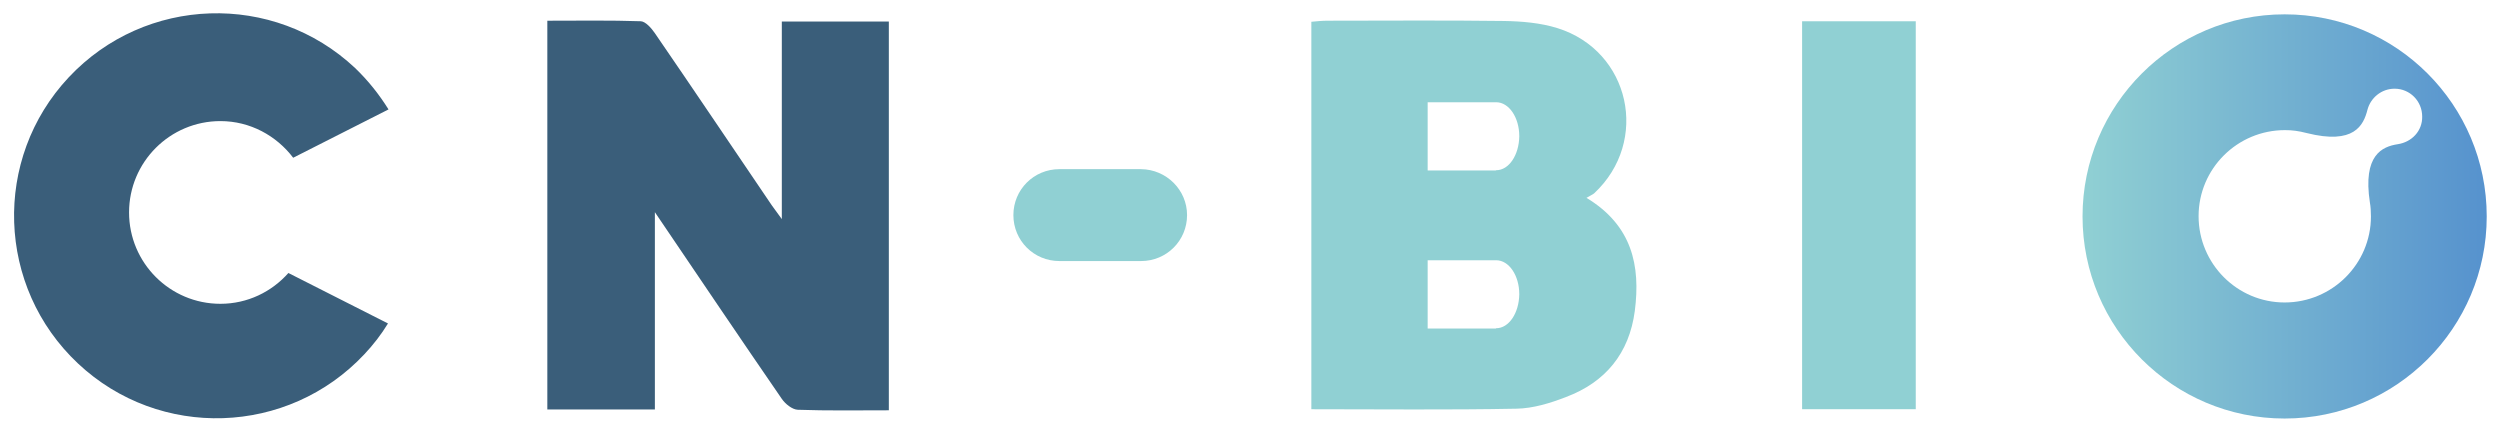
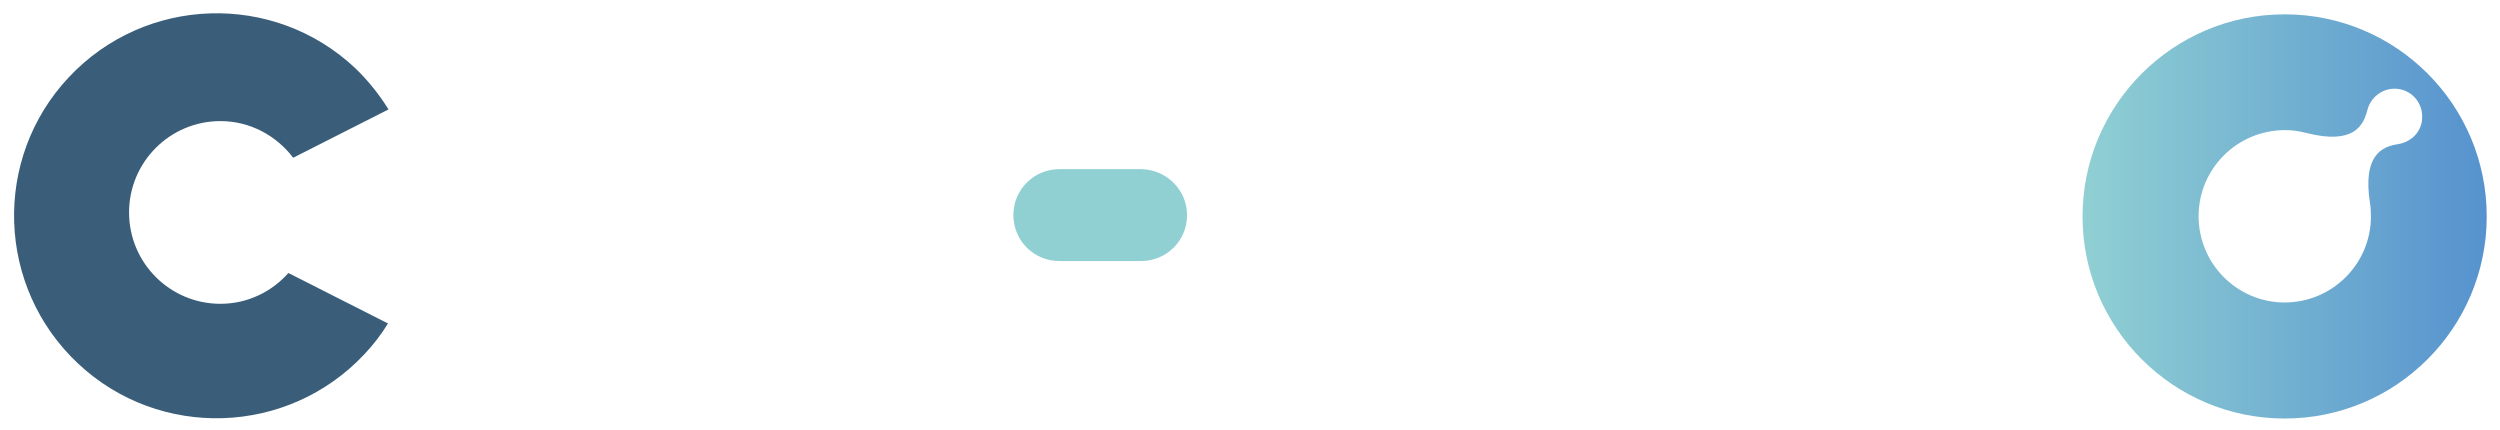
<svg xmlns="http://www.w3.org/2000/svg" version="1.1" id="Layer_1" x="0px" y="0px" viewBox="0 0 941.4 162" style="enable-background:new 0 0 941.4 162;" xml:space="preserve">
  <style type="text/css">
	.st0{fill:#90D0D3;}
	.st1{fill:#3A5E7A;}
	.st2{fill:url(#SVGID_1_);}
</style>
  <g id="Layer_2_1_">
    <path class="st0" d="M447,81c0,9.6-7.7,17.3-17.3,17.3c-7.1,0-23.7,0-30.8,0c-9.6,0-17.3-7.7-17.3-17.3s7.7-17.3,17.3-17.3   c7.1,0,23.7,0,30.8,0C439.2,63.8,447,71.5,447,81z" />
    <path class="st1" d="M108.6,102.8c-6.3,7.1-15.4,11.6-25.6,11.6c-19,0-34.4-15.4-34.4-34.4s15.4-34.4,34.4-34.4   c11.2,0,21.1,5.5,27.4,13.8l35.9-18.2c-3.5-5.6-7.6-10.8-12.6-15.6c-30.7-28.8-79-27.2-107.8,3.5s-27.2,79,3.5,107.8   s79,27.2,107.8-3.5c3.4-3.6,6.4-7.5,8.9-11.6L108.6,102.8z" />
-     <path class="st0" d="M678.6,8c14.3,0,28.3,0,42.8,0c0,48.8,0,97.2,0,146.1c-14.1,0-28.2,0-42.8,0C678.6,105.6,678.6,57,678.6,8z" />
-     <path class="st1" d="M334.7,154.5c-11.8,0-23.1,0.2-34.3-0.2c-2.1-0.1-4.7-2.2-6-4.1c-15.7-22.8-31.2-45.8-47.8-70.3   c0,25.8,0,49.9,0,74.3c-13.9,0-26.9,0-40.5,0c0-48.6,0-97.2,0-146.4c11.9,0,23.6-0.2,35.2,0.2c1.8,0.1,4,2.6,5.3,4.5   c14.5,21.1,28.8,42.4,43.2,63.6c1.1,1.7,2.4,3.3,4.6,6.4c0-25.7,0-49.9,0-74.4c13.8,0,26.9,0,40.3,0   C334.7,56.8,334.7,105.3,334.7,154.5z" />
-     <path class="st0" d="M597.4,74.5c1.5-0.9,2.3-1.2,2.9-1.7c21-19.6,13.6-53.6-13.8-62.2c-6.4-2-13.5-2.6-20.3-2.7   c-22.1-0.3-44.2-0.1-66.3-0.1c-2,0-4,0.2-6.1,0.4c0,49.1,0,97.5,0,145.9c26,0,51.6,0.3,77.2-0.2c6.3-0.1,12.8-2.1,18.7-4.4   c14.9-5.6,23.8-16.5,25.9-32.4C617.8,100,614.6,84.9,597.4,74.5z M563.4,123.6c0,0-0.1,0-0.1,0v0.1h-25.7V98h25.7v0   c0,0,0.1,0,0.1,0c4.8,0,8.7,5.7,8.7,12.8C572,117.9,568.2,123.6,563.4,123.6z M563.4,64.1c0,0-0.1,0-0.1,0v0.1h-25.7V38.5h25.7v0   c0,0,0.1,0,0.1,0c4.8,0,8.7,5.7,8.7,12.8C572,58.4,568.2,64.1,563.4,64.1z" />
    <linearGradient id="SVGID_1_" gradientUnits="userSpaceOnUse" x1="784.28" y1="248.53" x2="936.42" y2="248.53" gradientTransform="matrix(1 0 0 -1 0 330)">
      <stop offset="0" style="stop-color:#90D0D3" />
      <stop offset="1" style="stop-color:#5692CE" />
    </linearGradient>
    <path class="st2" d="M860.3,5.4c-42,0-76.1,34.1-76.1,76.1s34.1,76.1,76.1,76.1s76.1-34.1,76.1-76.1S902.4,5.4,860.3,5.4z    M902.9,54.3c-5.9,0.9-13.2,4.1-10.5,21.9c0.3,1.6,0.4,3.6,0.4,5.3c0,17.9-14.6,32.4-32.5,32.4c-17.9,0-32.4-14.6-32.4-32.5   S842.5,49,860.4,49c2.8,0,5.1,0.3,8.2,1.1c17.9,4.5,21.4-2.9,22.9-8.8c1.2-4.5,5.3-7.9,10.2-7.9c5.8,0,10.4,4.7,10.4,10.5   C912.2,49.3,908.2,53.5,902.9,54.3z" />
  </g>
</svg>